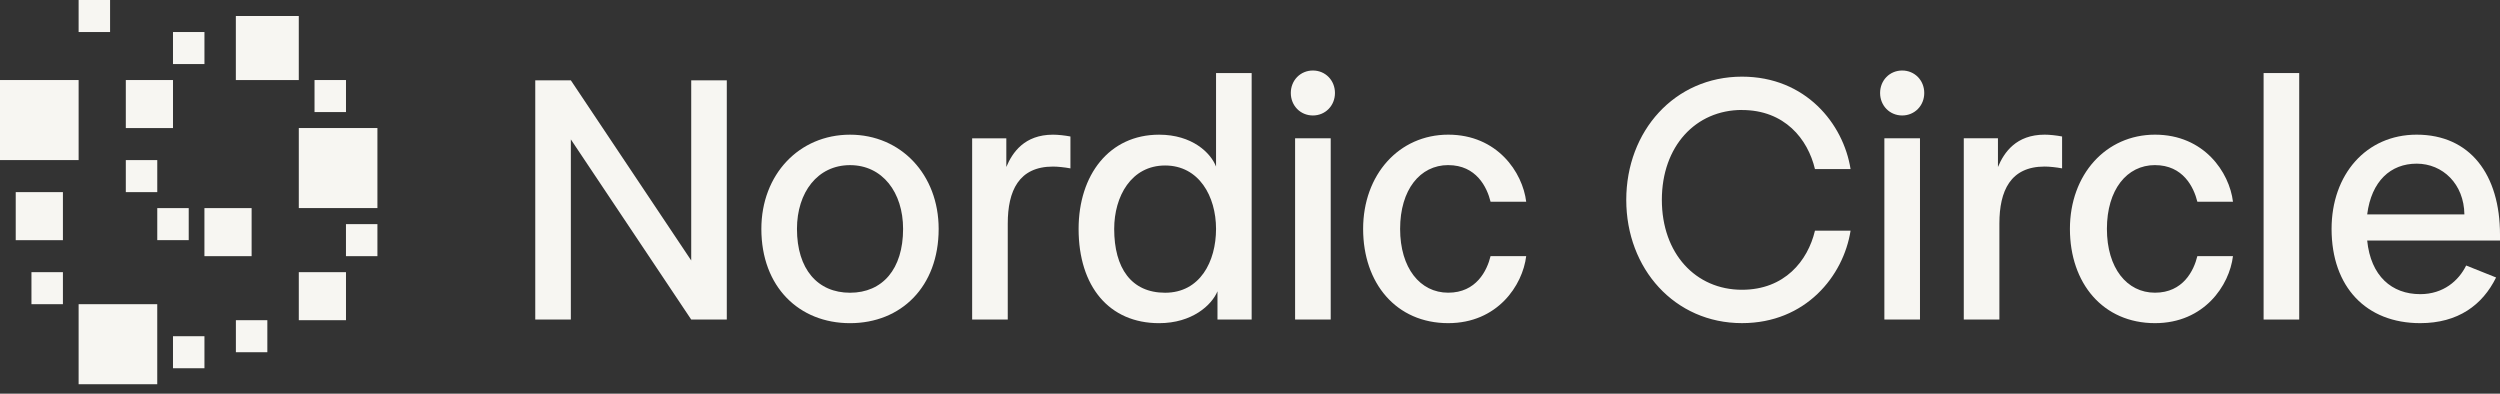
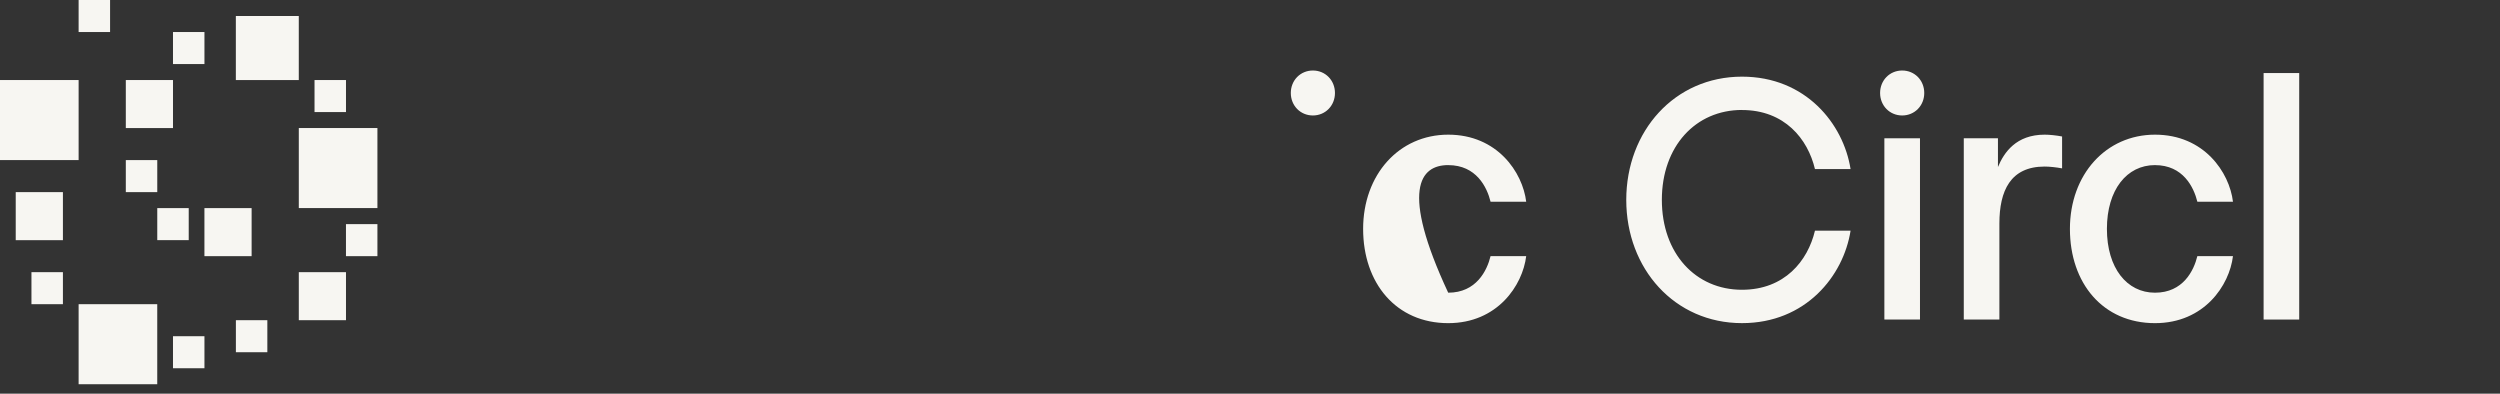
<svg xmlns="http://www.w3.org/2000/svg" width="100%" height="100%" viewBox="0 0 127 20" version="1.1" xml:space="preserve" style="fill-rule:evenodd;clip-rule:evenodd;stroke-linejoin:round;stroke-miterlimit:2;">
  <rect x="0" y="0" width="127" height="20" fill="#333333" stroke="none" />
  <g transform="matrix(1,0,0,1,27.191,3.711)">
-     <path d="M7.923,9.521L1.808,0.369L0,0.369L0,12.522L1.808,12.522L1.808,3.37L7.923,12.522L9.73,12.522L9.73,0.369L7.923,0.369L7.923,9.521ZM15.99,3.131C13.403,3.131 11.486,5.156 11.486,7.918C11.486,10.864 13.404,12.706 15.99,12.706C18.575,12.706 20.493,10.864 20.493,7.918C20.493,5.156 18.575,3.131 15.99,3.131ZM15.99,11.16C14.344,11.16 13.295,9.963 13.295,7.918C13.295,6.059 14.344,4.678 15.99,4.678C17.636,4.678 18.686,6.059 18.686,7.918C18.686,9.963 17.637,11.16 15.99,11.16ZM23.93,4.77L23.93,3.315L22.194,3.315L22.194,12.522L24.003,12.522L24.003,7.643C24.003,5.986 24.563,4.751 26.3,4.751C26.535,4.751 26.897,4.788 27.187,4.843L27.187,3.223C26.897,3.167 26.554,3.131 26.3,3.131C24.853,3.131 24.238,4.034 23.931,4.77L23.93,4.77ZM34.584,4.751C34.313,4.051 33.372,3.131 31.69,3.131C29.158,3.131 27.602,5.175 27.602,7.918C27.602,10.847 29.158,12.706 31.69,12.706C33.372,12.706 34.367,11.786 34.657,11.086L34.657,12.522L36.393,12.522L36.393,0L34.584,0L34.584,4.751ZM31.997,11.16C30.278,11.16 29.41,9.907 29.41,7.918C29.41,6.262 30.278,4.696 31.997,4.696C33.716,4.696 34.584,6.26 34.584,7.918C34.584,9.576 33.77,11.16 31.997,11.16Z" style="fill:rgb(247,246,242);" />
-   </g>
+     </g>
  <g transform="matrix(1,0,0,1,65.791,7.025)">
-     <rect x="0" y="0" width="1.809" height="9.207" style="fill:rgb(247,246,242);" />
-   </g>
+     </g>
  <g transform="matrix(1,0,0,1,65.573,3.582)">
-     <path d="M1.122,-0C0.488,-0 0,0.497 0,1.142C0,1.786 0.488,2.284 1.122,2.284C1.755,2.284 2.243,1.786 2.243,1.142C2.243,0.497 1.755,-0 1.122,-0ZM7.996,4.806C9.425,4.806 9.967,5.929 10.148,6.666L11.958,6.666C11.777,5.174 10.492,3.259 7.997,3.259C5.502,3.259 3.674,5.285 3.674,8.047C3.674,10.809 5.356,12.834 7.997,12.834C10.494,12.834 11.777,10.92 11.958,9.428L10.148,9.428C9.968,10.164 9.425,11.287 7.996,11.287C6.566,11.287 5.553,10.034 5.553,8.045C5.553,6.056 6.566,4.805 7.996,4.805L7.996,4.806ZM22.918,2.007C25.088,2.007 26.264,3.479 26.627,5.008L28.436,5.008C28.073,2.707 26.157,0.312 22.92,0.312C19.5,0.312 17.041,3.074 17.041,6.573C17.041,10.071 19.5,12.833 22.92,12.833C26.157,12.833 28.075,10.438 28.436,8.137L26.627,8.137C26.264,9.666 25.09,11.138 22.918,11.138C20.566,11.138 18.849,9.297 18.849,6.571C18.849,3.846 20.568,2.004 22.918,2.004L22.918,2.007Z" style="fill:rgb(247,246,242);" />
+     <path d="M1.122,-0C0.488,-0 0,0.497 0,1.142C0,1.786 0.488,2.284 1.122,2.284C1.755,2.284 2.243,1.786 2.243,1.142C2.243,0.497 1.755,-0 1.122,-0ZM7.996,4.806C9.425,4.806 9.967,5.929 10.148,6.666L11.958,6.666C11.777,5.174 10.492,3.259 7.997,3.259C5.502,3.259 3.674,5.285 3.674,8.047C3.674,10.809 5.356,12.834 7.997,12.834C10.494,12.834 11.777,10.92 11.958,9.428L10.148,9.428C9.968,10.164 9.425,11.287 7.996,11.287C5.553,6.056 6.566,4.805 7.996,4.805L7.996,4.806ZM22.918,2.007C25.088,2.007 26.264,3.479 26.627,5.008L28.436,5.008C28.073,2.707 26.157,0.312 22.92,0.312C19.5,0.312 17.041,3.074 17.041,6.573C17.041,10.071 19.5,12.833 22.92,12.833C26.157,12.833 28.075,10.438 28.436,8.137L26.627,8.137C26.264,9.666 25.09,11.138 22.918,11.138C20.566,11.138 18.849,9.297 18.849,6.571C18.849,3.846 20.568,2.004 22.918,2.004L22.918,2.007Z" style="fill:rgb(247,246,242);" />
  </g>
  <g transform="matrix(1,0,0,1,95.726,7.025)">
    <rect x="0" y="0" width="1.809" height="9.207" style="fill:rgb(247,246,242);" />
  </g>
  <g transform="matrix(1,0,0,1,95.509,3.582)">
    <path d="M1.122,-0C0.488,-0 0,0.497 0,1.142C0,1.786 0.488,2.284 1.122,2.284C1.755,2.284 2.243,1.786 2.243,1.142C2.243,0.497 1.755,-0 1.122,-0ZM5.987,4.898L5.987,3.443L4.251,3.443L4.251,12.65L6.06,12.65L6.06,7.771C6.06,6.114 6.62,4.879 8.358,4.879C8.593,4.879 8.955,4.916 9.245,4.971L9.245,3.351C8.955,3.296 8.611,3.259 8.358,3.259C6.911,3.259 6.295,4.162 5.989,4.898L5.987,4.898ZM13.964,4.806C15.394,4.806 15.935,5.929 16.117,6.666L17.926,6.666C17.746,5.174 16.461,3.259 13.966,3.259C11.47,3.259 9.643,5.285 9.643,8.047C9.643,10.809 11.324,12.834 13.966,12.834C16.462,12.834 17.746,10.92 17.926,9.428L16.117,9.428C15.937,10.164 15.394,11.287 13.964,11.287C12.535,11.287 11.522,10.034 11.522,8.045C11.522,6.056 12.535,4.805 13.964,4.805L13.964,4.806Z" style="fill:rgb(247,246,242);" />
  </g>
  <g transform="matrix(1,0,0,1,114.991,3.711)">
    <rect x="0" y="0" width="1.809" height="12.522" style="fill:rgb(247,246,242);" />
  </g>
  <g transform="matrix(1,0,0,1,118.444,6.841)">
-     <path d="M8.556,5.082C8.556,2.026 7.036,0 4.323,0C1.755,0 0,2.026 0,4.788C0,7.733 1.755,9.575 4.503,9.575C6.421,9.575 7.669,8.655 8.357,7.255L6.837,6.647C6.457,7.42 5.679,8.102 4.503,8.102C3.057,8.102 1.99,7.182 1.809,5.377L8.556,5.377L8.556,5.082ZM1.809,4.051C2.025,2.357 3.002,1.473 4.323,1.473C5.644,1.473 6.728,2.504 6.747,4.051L1.809,4.051Z" style="fill:rgb(247,246,242);" />
-   </g>
+     </g>
  <g transform="matrix(1,0,0,1,0,-2e-06)">
    <path d="M3.994,0L5.592,0L5.592,1.627L3.994,1.627L3.994,0ZM0,4.066L3.994,4.066L3.994,8.132L0,8.132L0,4.066ZM0.799,9.76L3.196,9.76L3.196,12.201L0.799,12.201L0.799,9.76ZM1.598,13.826L3.196,13.826L3.196,15.453L1.598,15.453L1.598,13.826ZM3.994,15.453L7.988,15.453L7.988,19.519L3.994,19.519L3.994,15.453ZM8.788,17.08L10.386,17.08L10.386,18.707L8.788,18.707L8.788,17.08ZM11.983,16.266L13.581,16.266L13.581,17.893L11.983,17.893L11.983,16.266ZM17.575,11.386L19.173,11.386L19.173,13.013L17.575,13.013L17.575,11.386ZM11.981,0.813L15.178,0.813L15.178,4.067L11.981,4.067L11.981,0.813ZM15.179,13.826L17.576,13.826L17.576,16.266L15.179,16.266L15.179,13.826ZM15.179,6.504L19.173,6.504L19.173,10.57L15.179,10.57L15.179,6.504ZM15.978,4.066L17.576,4.066L17.576,5.693L15.978,5.693L15.978,4.066ZM8.788,1.627L10.386,1.627L10.386,3.254L8.788,3.254L8.788,1.627ZM6.391,4.066L8.788,4.066L8.788,6.506L6.391,6.506L6.391,4.066ZM6.391,8.133L7.989,8.133L7.989,9.76L6.391,9.76L6.391,8.133ZM7.989,10.572L9.587,10.572L9.587,12.199L7.989,12.199L7.989,10.572ZM10.385,10.572L12.782,10.572L12.782,13.013L10.385,13.013L10.385,10.572Z" style="fill:rgb(247,246,242);fill-rule:nonzero;" />
  </g>
</svg>